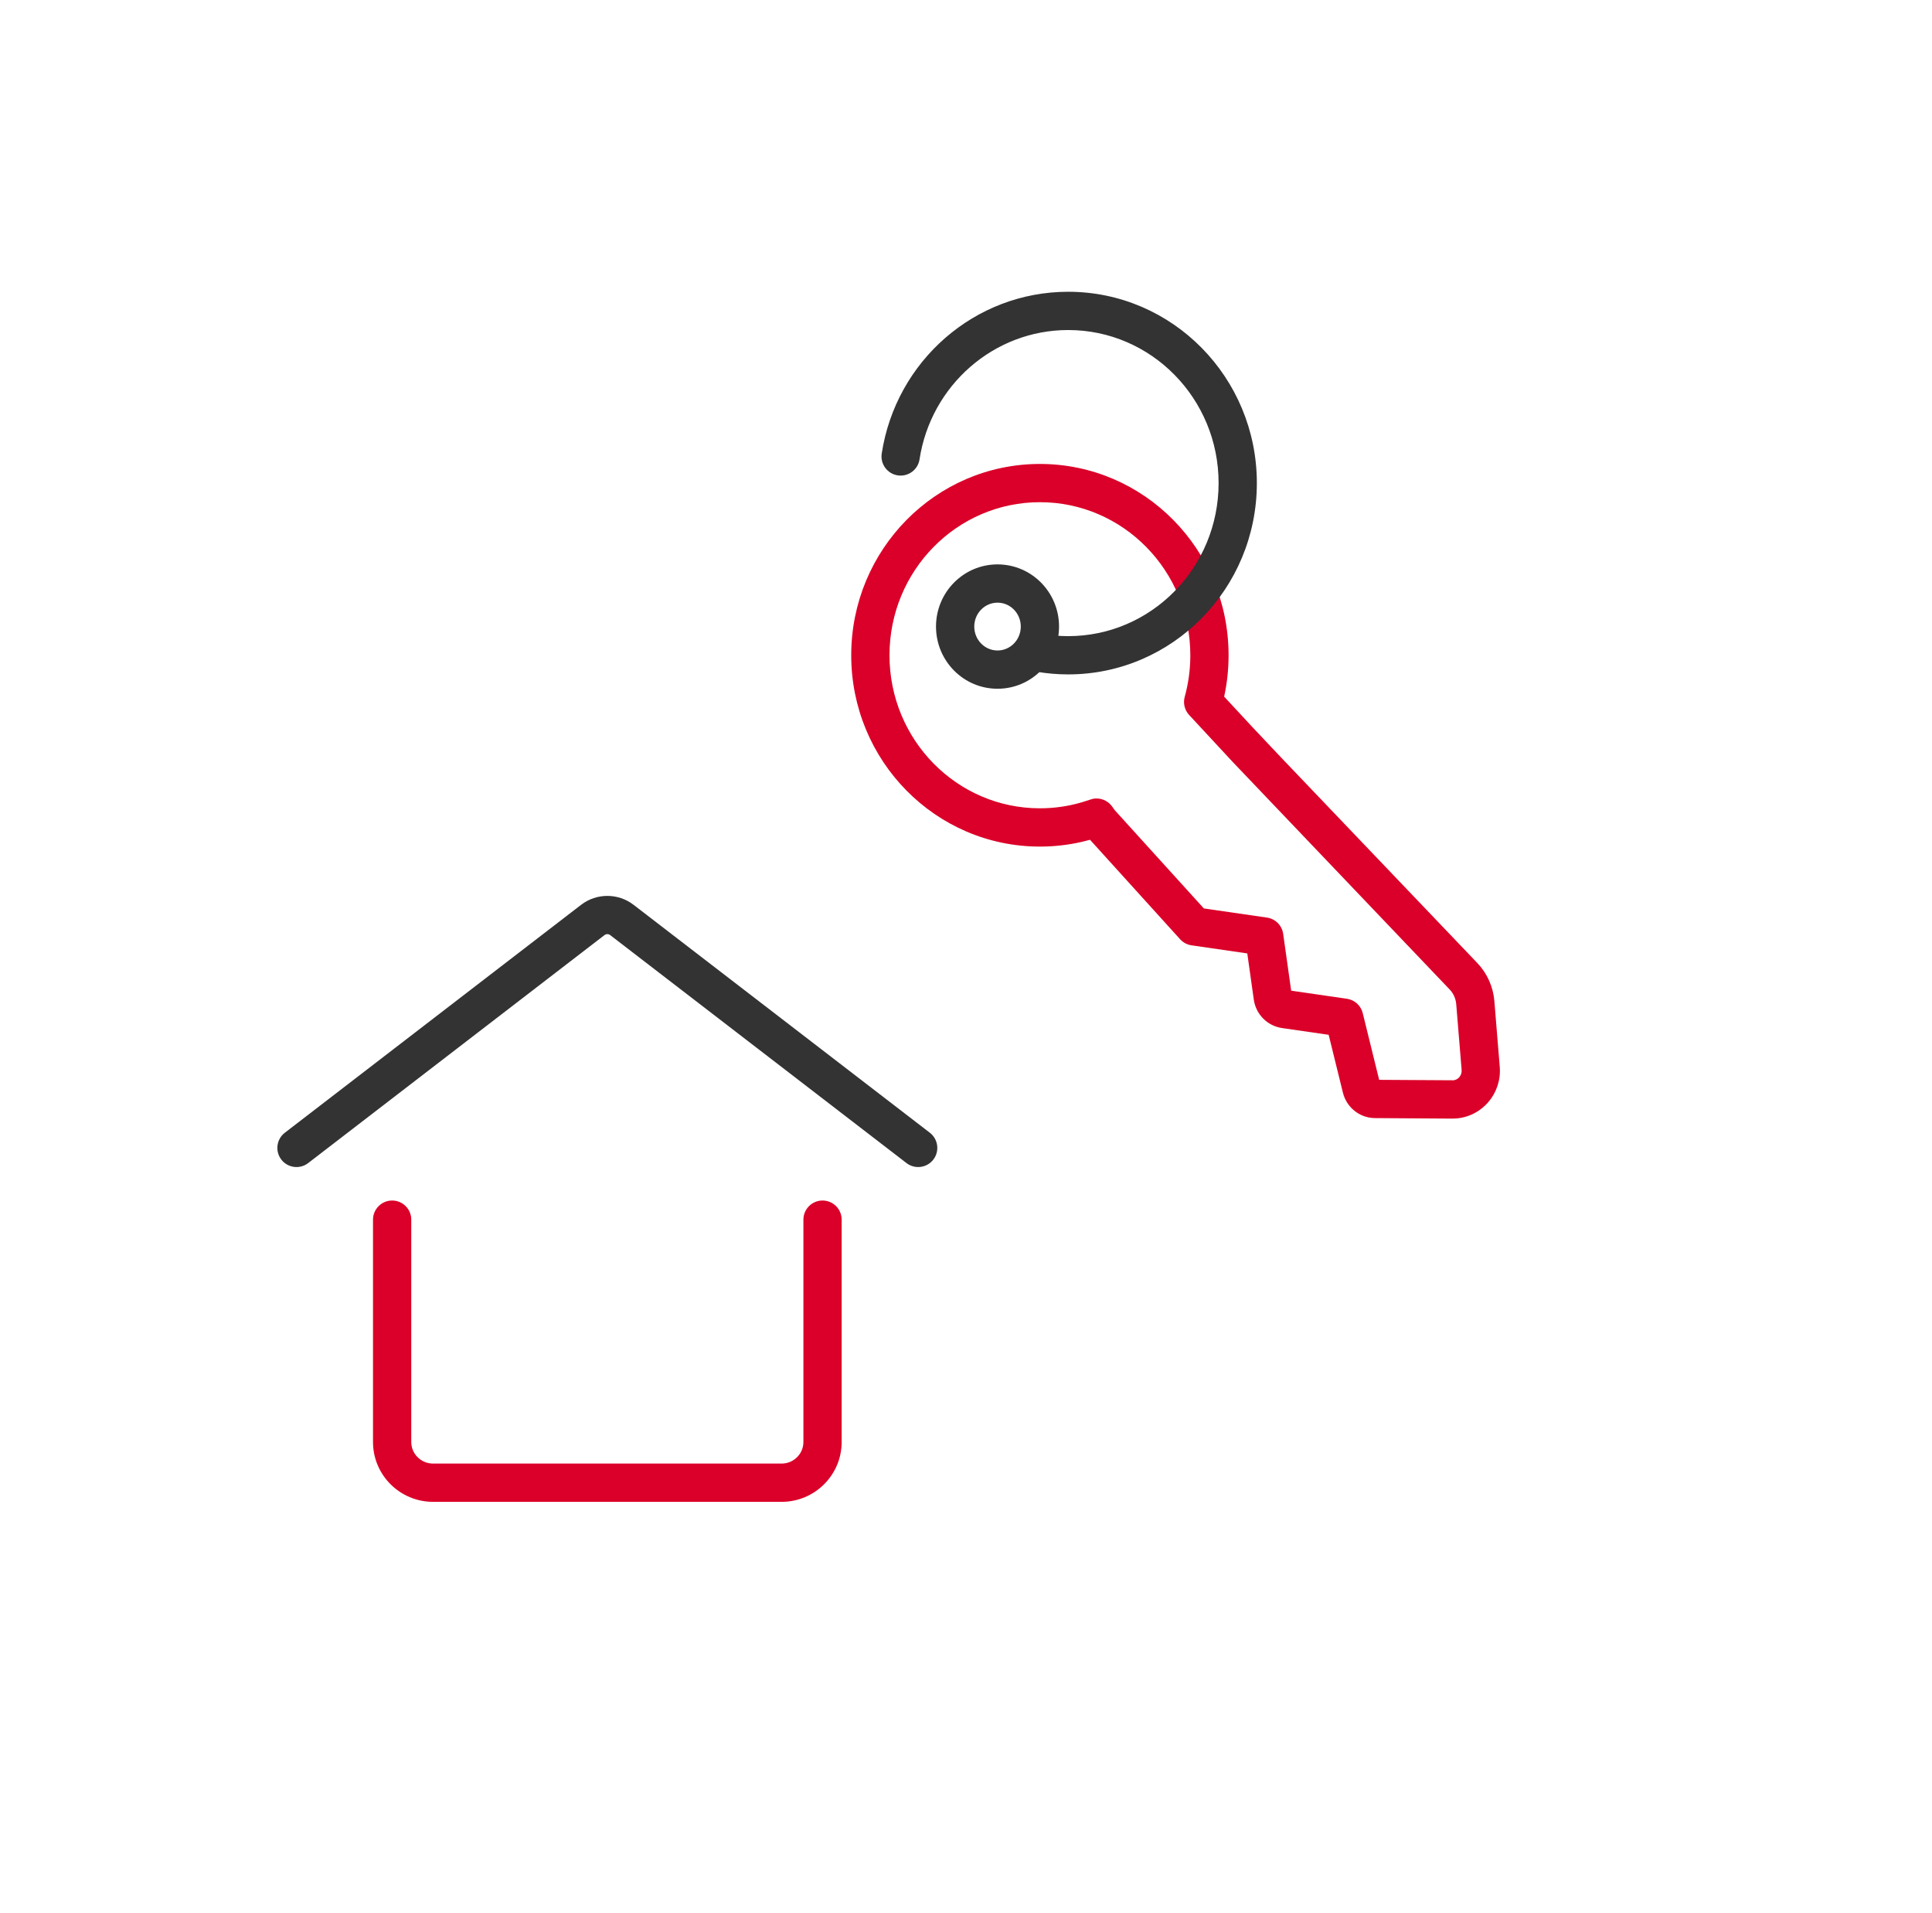
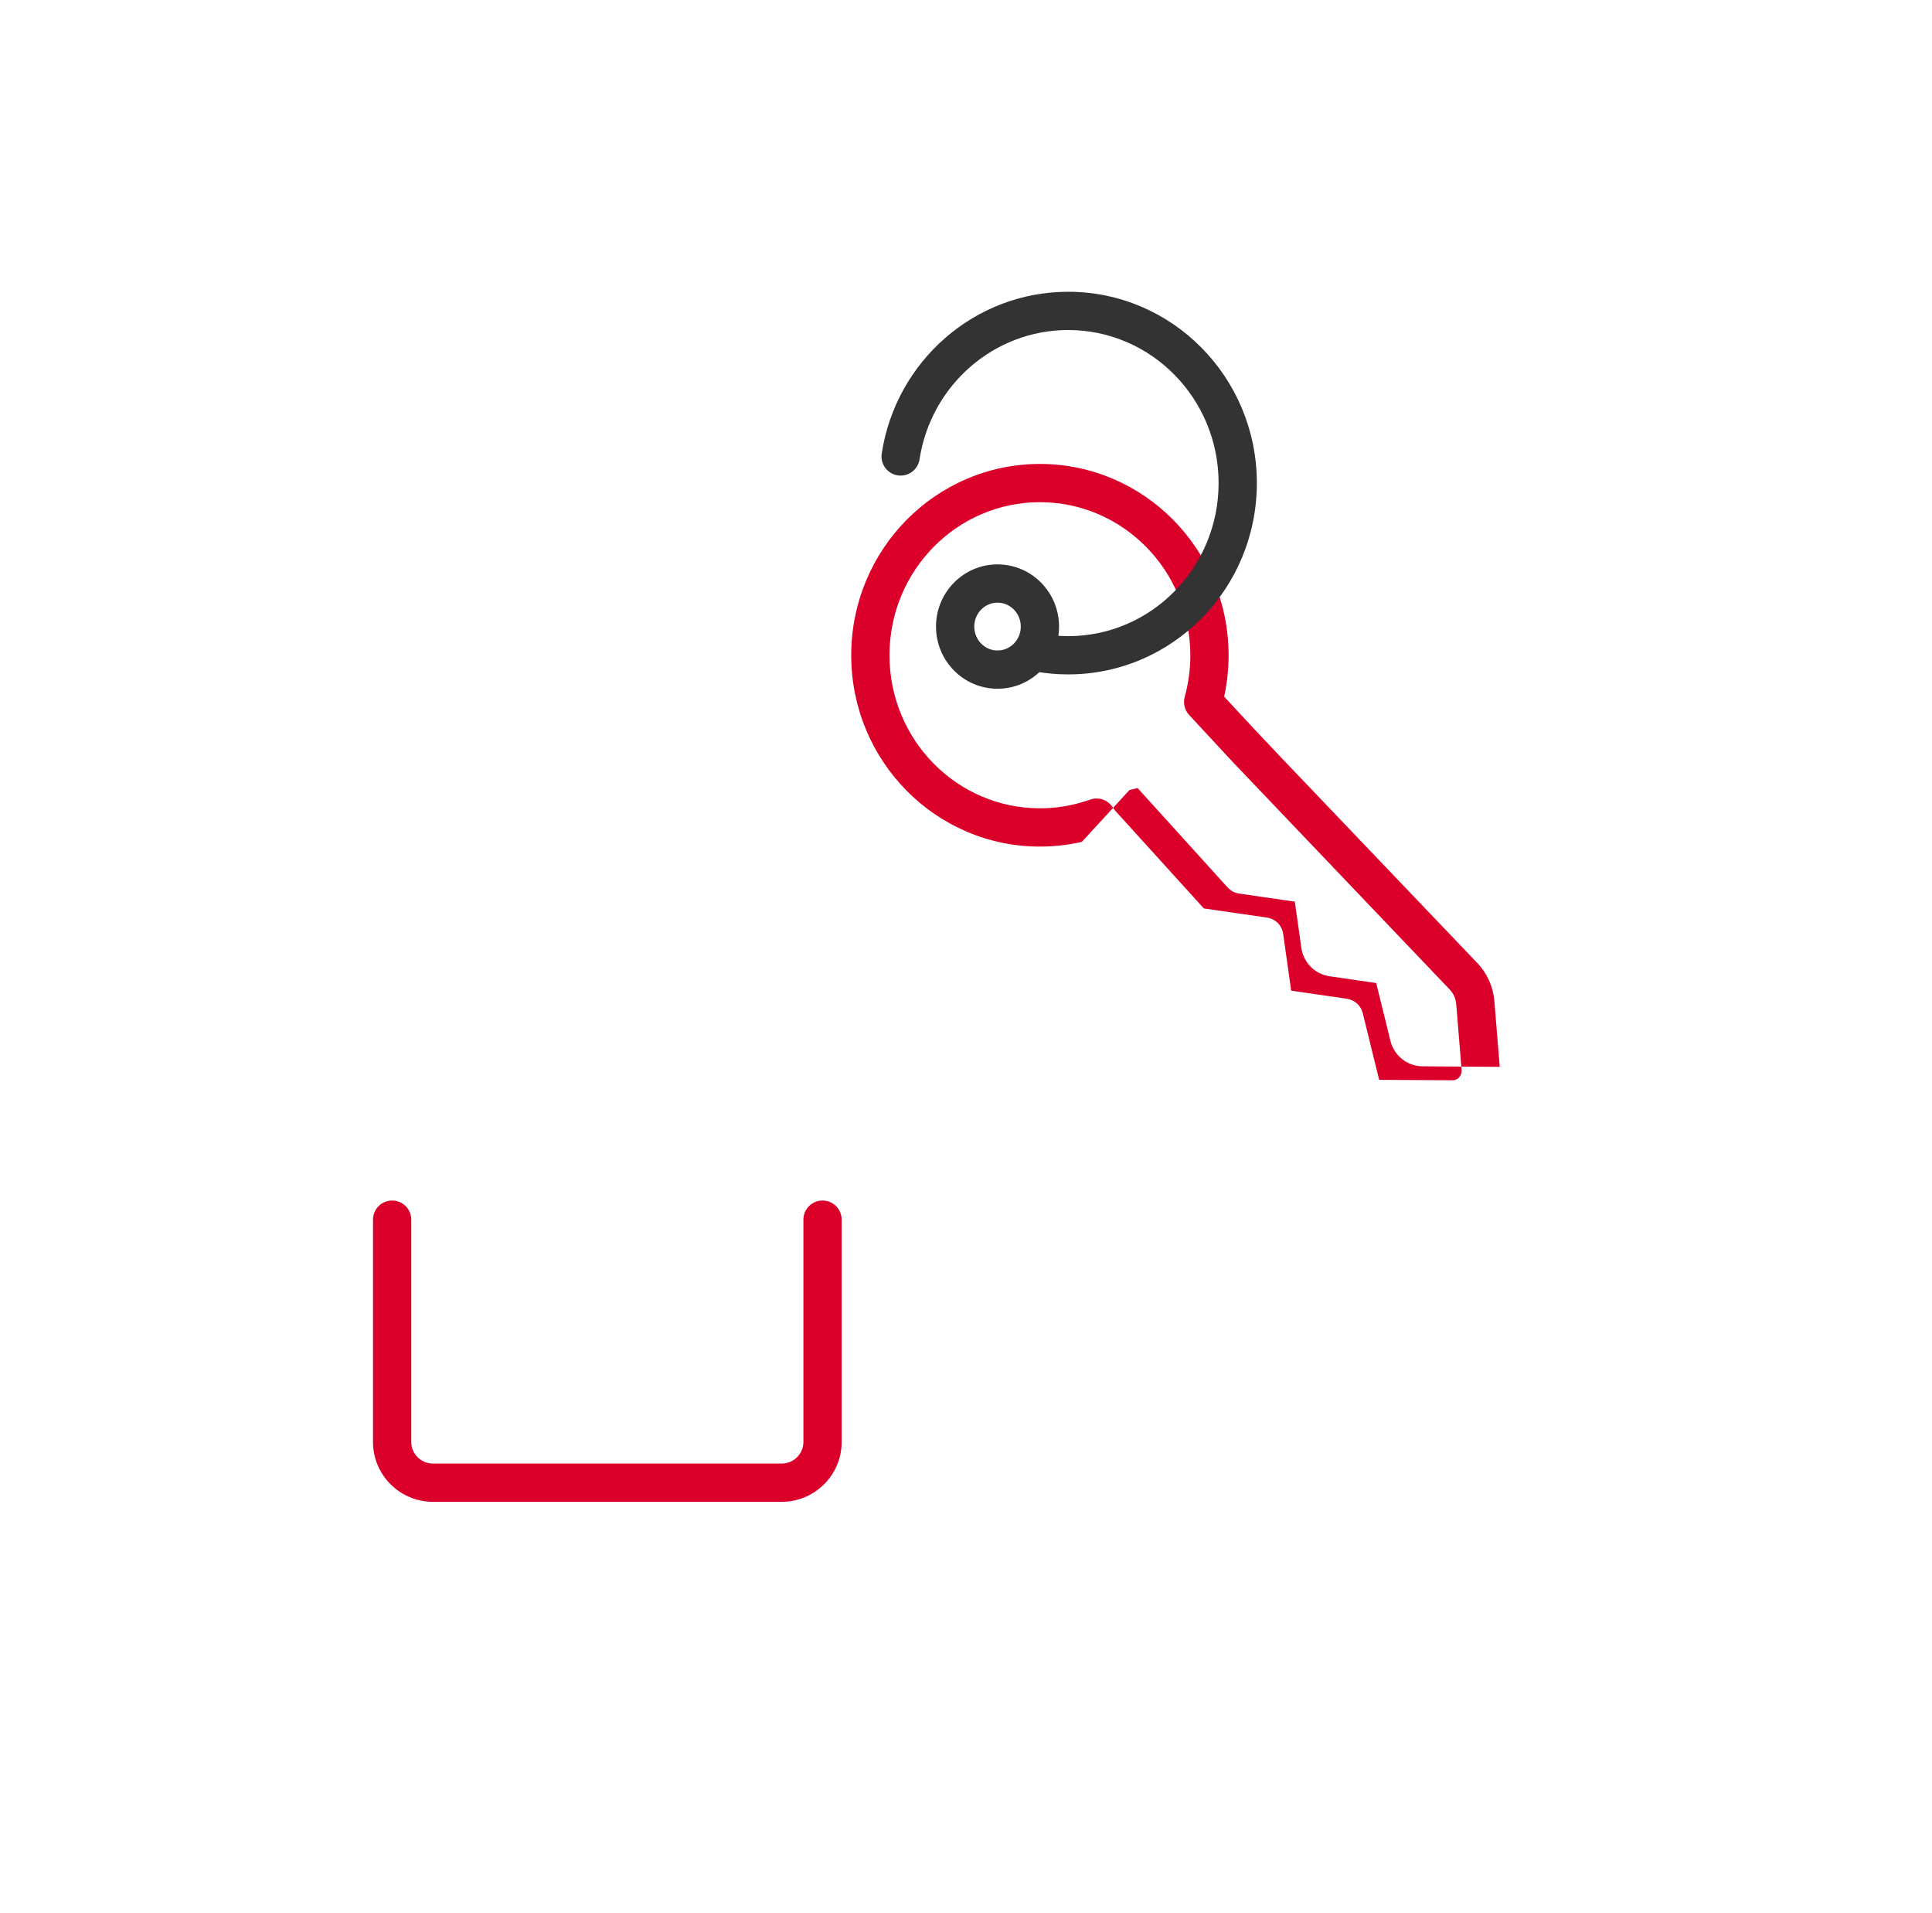
<svg xmlns="http://www.w3.org/2000/svg" width="101" height="100" viewBox="0 0 101 100">
  <g fill="none" fill-rule="evenodd">
    <g fill-rule="nonzero">
      <g>
        <g>
          <g>
            <g>
-               <path fill="#DB0029" d="M56.058 44.002c-.714.164-1.449.248-2.194.248-5.451 0-9.864-4.48-9.864-10s4.413-10 9.864-10c5.45 0 9.863 4.48 9.863 10 0 .734-.078 1.458-.231 2.162l1.456 1.57c.44.468.947 1.005 1.548 1.64l10.23 10.713c.516.54.83 1.243.892 1.99l.281 3.437c.113 1.372-.896 2.582-2.262 2.697-.071.006-.143.009-.223.009l-4.038-.027c-.797-.005-1.485-.555-1.676-1.329l-.745-3.024-2.44-.354c-.768-.112-1.366-.72-1.474-1.487l-.34-2.413-2.914-.423c-.23-.033-.44-.145-.597-.317l-4.71-5.2-.426.108zm19.415 12.464c.26-.022.46-.261.437-.54l-.282-3.438c-.024-.291-.146-.564-.344-.77L63.932 39.815l-2.275-2.453c-.23-.254-.315-.608-.223-.938.194-.702.293-1.431.293-2.175 0-4.422-3.524-8-7.863-8-4.34 0-7.864 3.578-7.864 8 0 4.422 3.524 8 7.864 8 .745 0 1.474-.105 2.175-.31l.585-.184c.374-.076.765.068 1 .38l.152.212 4.658 5.136 3.3.478c.44.064.785.41.847.85l.418 2.97 2.914.423c.403.058.73.355.827.75l.859 3.488 3.874.023z" transform="translate(-812, -909) translate(160, 769) translate(0, 98) translate(570, 0) translate(82.5, 42)" />
+               <path fill="#DB0029" d="M56.058 44.002c-.714.164-1.449.248-2.194.248-5.451 0-9.864-4.48-9.864-10s4.413-10 9.864-10c5.45 0 9.863 4.48 9.863 10 0 .734-.078 1.458-.231 2.162l1.456 1.57c.44.468.947 1.005 1.548 1.64l10.23 10.713c.516.54.83 1.243.892 1.99l.281 3.437l-4.038-.027c-.797-.005-1.485-.555-1.676-1.329l-.745-3.024-2.44-.354c-.768-.112-1.366-.72-1.474-1.487l-.34-2.413-2.914-.423c-.23-.033-.44-.145-.597-.317l-4.71-5.2-.426.108zm19.415 12.464c.26-.022.46-.261.437-.54l-.282-3.438c-.024-.291-.146-.564-.344-.77L63.932 39.815l-2.275-2.453c-.23-.254-.315-.608-.223-.938.194-.702.293-1.431.293-2.175 0-4.422-3.524-8-7.863-8-4.34 0-7.864 3.578-7.864 8 0 4.422 3.524 8 7.864 8 .745 0 1.474-.105 2.175-.31l.585-.184c.374-.076.765.068 1 .38l.152.212 4.658 5.136 3.3.478c.44.064.785.41.847.85l.418 2.97 2.914.423c.403.058.73.355.827.75l.859 3.488 3.874.023z" transform="translate(-812, -909) translate(160, 769) translate(0, 98) translate(570, 0) translate(82.5, 42)" />
              <path fill="#333" d="M53.694 35.111c.541.092 1.091.139 1.647.139 5.45 0 9.864-4.48 9.864-10s-4.413-10-9.864-10c-4.884 0-9.007 3.619-9.747 8.457-.083.546.292 1.056.837 1.14.546.083 1.057-.292 1.14-.838.592-3.87 3.884-6.759 7.77-6.759 4.34 0 7.864 3.578 7.864 8 0 4.422-3.525 8-7.864 8-.443 0-.88-.037-1.31-.11-.545-.093-1.061.273-1.154.817-.093.545.273 1.061.817 1.154z" transform="translate(-812, -909) translate(160, 769) translate(0, 98) translate(570, 0) translate(82.5, 42)" />
              <path fill="#333" d="M51.648 29.5c1.78 0 3.216 1.458 3.216 3.25S53.427 36 51.648 36c-1.78 0-3.216-1.458-3.216-3.25s1.436-3.25 3.216-3.25zm0 2c-.668 0-1.216.556-1.216 1.25S50.98 34 51.648 34c.668 0 1.216-.556 1.216-1.25s-.548-1.25-1.216-1.25z" transform="translate(-812, -909) translate(160, 769) translate(0, 98) translate(570, 0) translate(82.5, 42)" />
              <path fill="#DB0029" d="M41.5 63.75v11.622c0 .621-.51 1.128-1.143 1.128H22.143c-.633 0-1.143-.507-1.143-1.128V63.75c0-.552-.448-1-1-1s-1 .448-1 1v11.622c0 1.73 1.409 3.128 3.143 3.128h18.214c1.734 0 3.143-1.399 3.143-3.128V63.75c0-.552-.448-1-1-1s-1 .448-1 1z" transform="translate(-812, -909) translate(160, 769) translate(0, 98) translate(570, 0) translate(82.5, 42)" />
-               <path fill="#333" d="M48.11 59.207L32.622 47.294c-.809-.622-1.935-.622-2.744 0L14.39 59.207c-.437.337-.52.965-.183 1.403.337.437.965.52 1.403.183l15.488-11.914c.09-.07.215-.07.304 0L46.89 60.793c.438.336 1.066.254 1.403-.183.336-.438.254-1.066-.183-1.403z" transform="translate(-812, -909) translate(160, 769) translate(0, 98) translate(570, 0) translate(82.5, 42)" />
            </g>
          </g>
        </g>
      </g>
    </g>
  </g>
</svg>